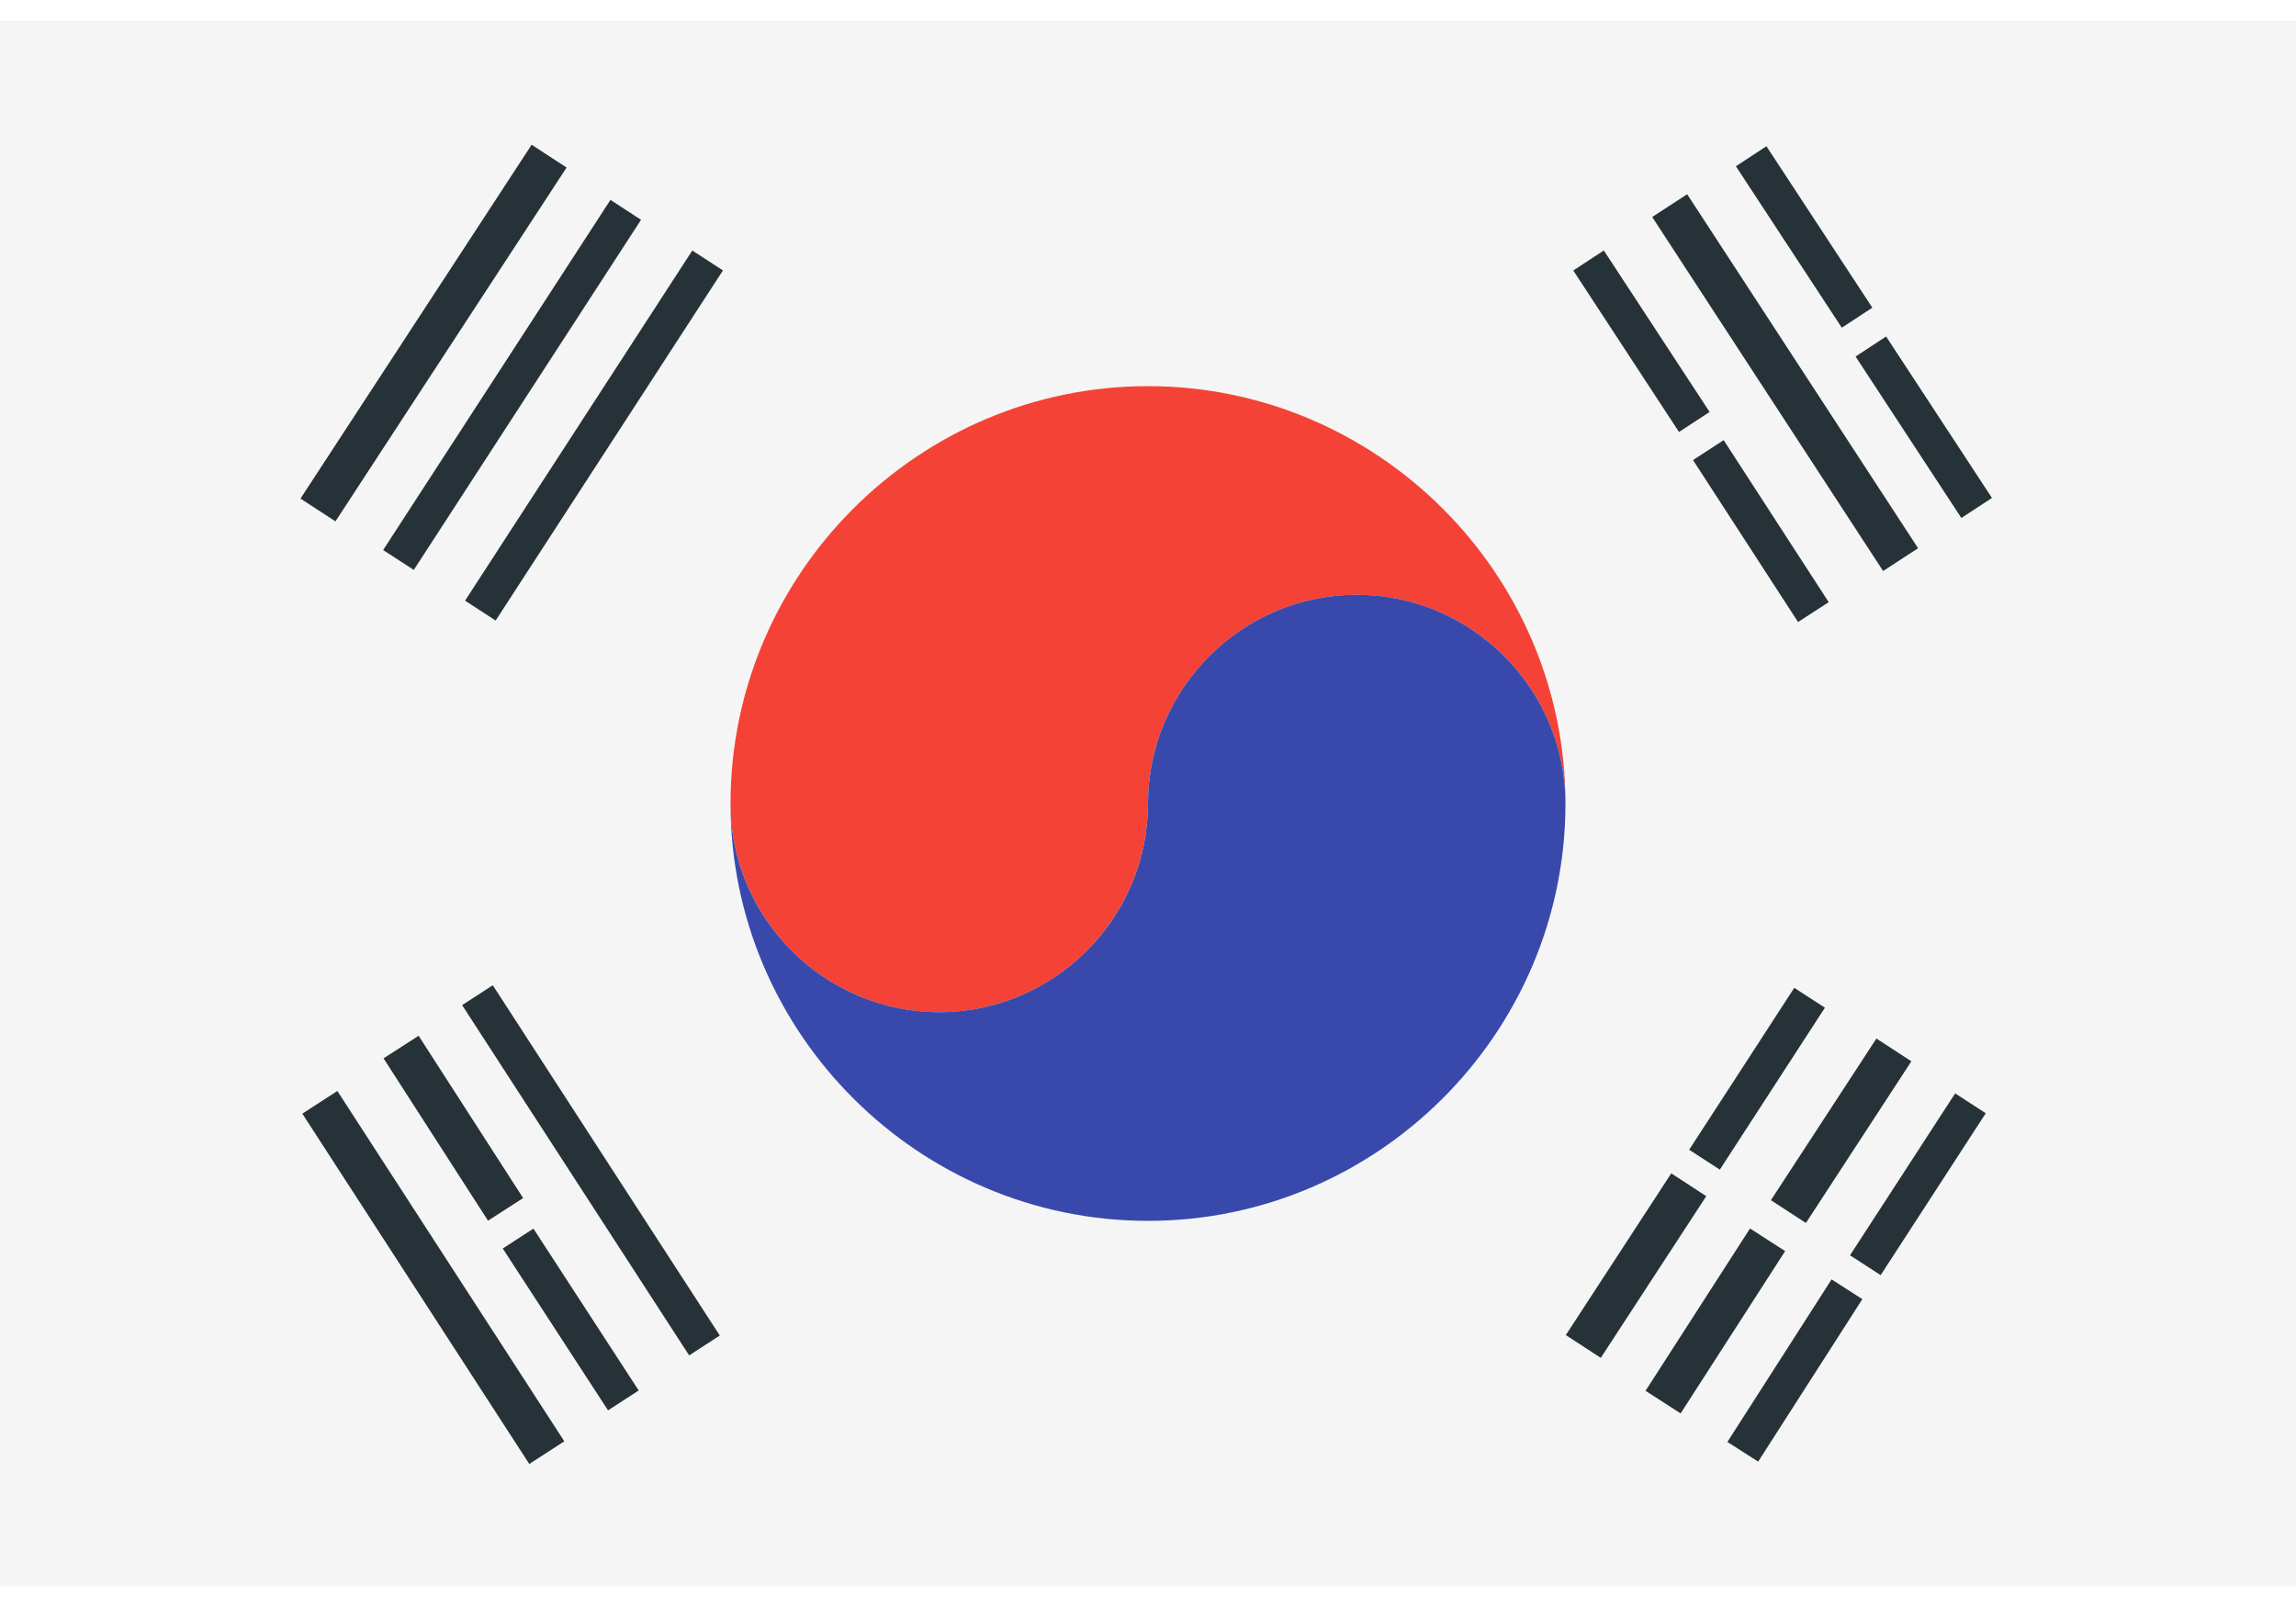
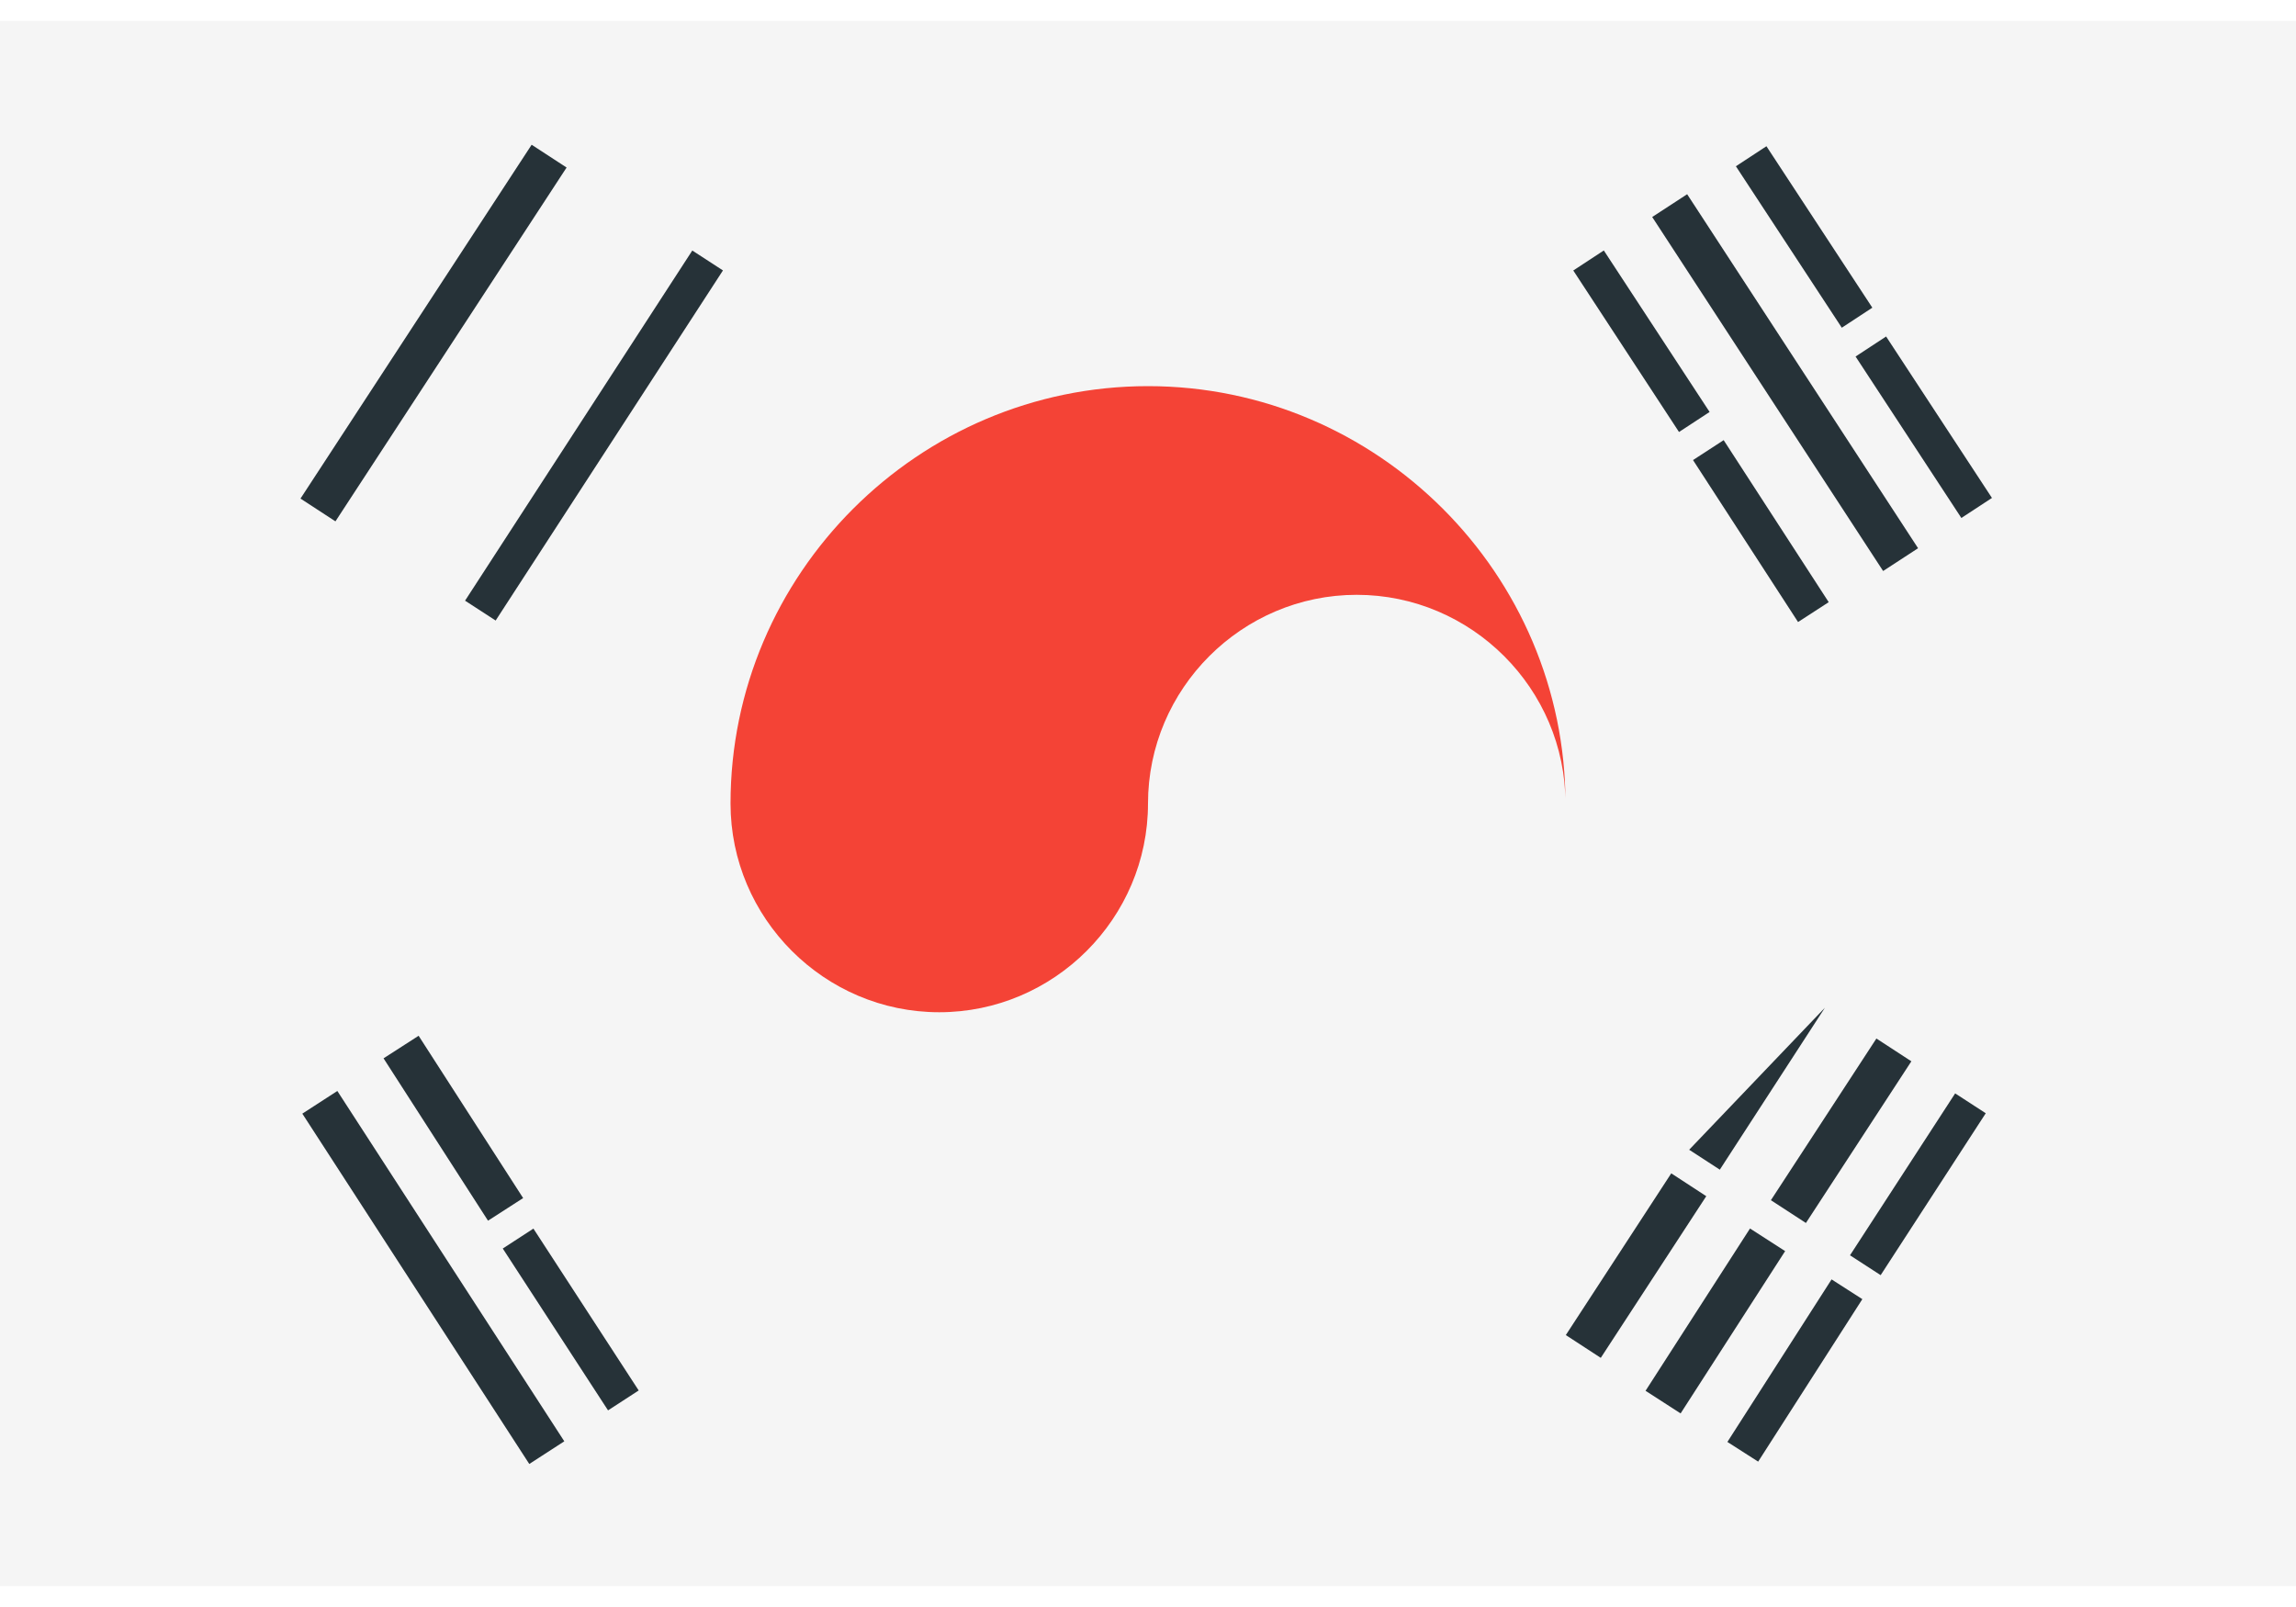
<svg xmlns="http://www.w3.org/2000/svg" width="40" height="28" viewBox="0 0 40 28" fill="none">
  <path d="M0 0.363H40V27.636H0V0.363Z" fill="#F5F5F5" />
  <path d="M8.102 10.466L12.061 4.365L12.595 4.712L8.635 10.812L8.102 10.466Z" fill="#263238" />
  <path d="M5.267 19.404L5.877 19.009L9.831 25.113L9.221 25.508L5.267 19.404Z" fill="#263238" />
  <path d="M28.784 3.781L29.393 3.384L33.416 9.552L32.807 9.949L28.784 3.781Z" fill="#263238" />
-   <path d="M6.675 9.584L10.635 3.483L11.168 3.83L7.209 9.93L6.675 9.584Z" fill="#263238" />
  <path d="M29.495 8.016L30.029 7.669L31.859 10.492L31.325 10.838L29.495 8.016Z" fill="#263238" />
  <path d="M32.23 21.872L34.062 19.051L34.595 19.397L32.764 22.218L32.23 21.872Z" fill="#263238" />
  <path d="M8.759 21.754L9.293 21.407L11.127 24.227L10.593 24.574L8.759 21.754Z" fill="#263238" />
  <path d="M32.327 6.212L32.859 5.863L34.703 8.676L34.17 9.025L32.327 6.212Z" fill="#263238" />
-   <path d="M29.428 20.033L31.259 17.212L31.793 17.558L29.962 20.38L29.428 20.033Z" fill="#263238" />
+   <path d="M29.428 20.033L31.793 17.558L29.962 20.38L29.428 20.033Z" fill="#263238" />
  <path d="M30.852 20.912L32.69 18.095L33.299 18.492L31.462 21.309L30.852 20.912Z" fill="#263238" />
  <path d="M27.409 4.713L27.941 4.364L29.784 7.178L29.251 7.527L27.409 4.713Z" fill="#263238" />
  <path d="M30.094 25.124L31.909 22.292L32.445 22.636L30.63 25.467L30.094 25.124Z" fill="#263238" />
  <path d="M6.682 18.44L7.293 18.047L9.114 20.875L8.502 21.269L6.682 18.44Z" fill="#263238" />
  <path d="M30.242 2.897L30.774 2.548L32.619 5.361L32.087 5.71L30.242 2.897Z" fill="#263238" />
  <path d="M27.279 23.262L29.116 20.444L29.726 20.842L27.888 23.659L27.279 23.262Z" fill="#263238" />
  <path d="M28.668 24.233L30.488 21.405L31.1 21.799L29.279 24.627L28.668 24.233Z" fill="#263238" />
  <path d="M5.235 8.687L9.262 2.522L9.871 2.919L5.844 9.084L5.235 8.687Z" fill="#263238" />
-   <path d="M8.051 17.513L8.585 17.167L12.54 23.27L12.006 23.616L8.051 17.513Z" fill="#263238" />
  <path d="M16.363 17.637C18.363 17.637 20 16 20 14C20 12 21.636 10.364 23.636 10.364C25.636 10.364 27.273 12 27.273 14C27.273 10 24 6.728 20 6.728C16 6.728 12.727 10 12.727 14C12.727 16 14.363 17.637 16.363 17.637Z" fill="#F44336" />
-   <path d="M23.636 10.363C21.636 10.363 20 12 20 14C20 16 18.363 17.636 16.363 17.636C14.363 17.636 12.727 16 12.727 14C12.727 18 16 21.272 20 21.272C24 21.272 27.273 18 27.273 14C27.273 12 25.636 10.363 23.636 10.363Z" fill="#3949AB" />
</svg>